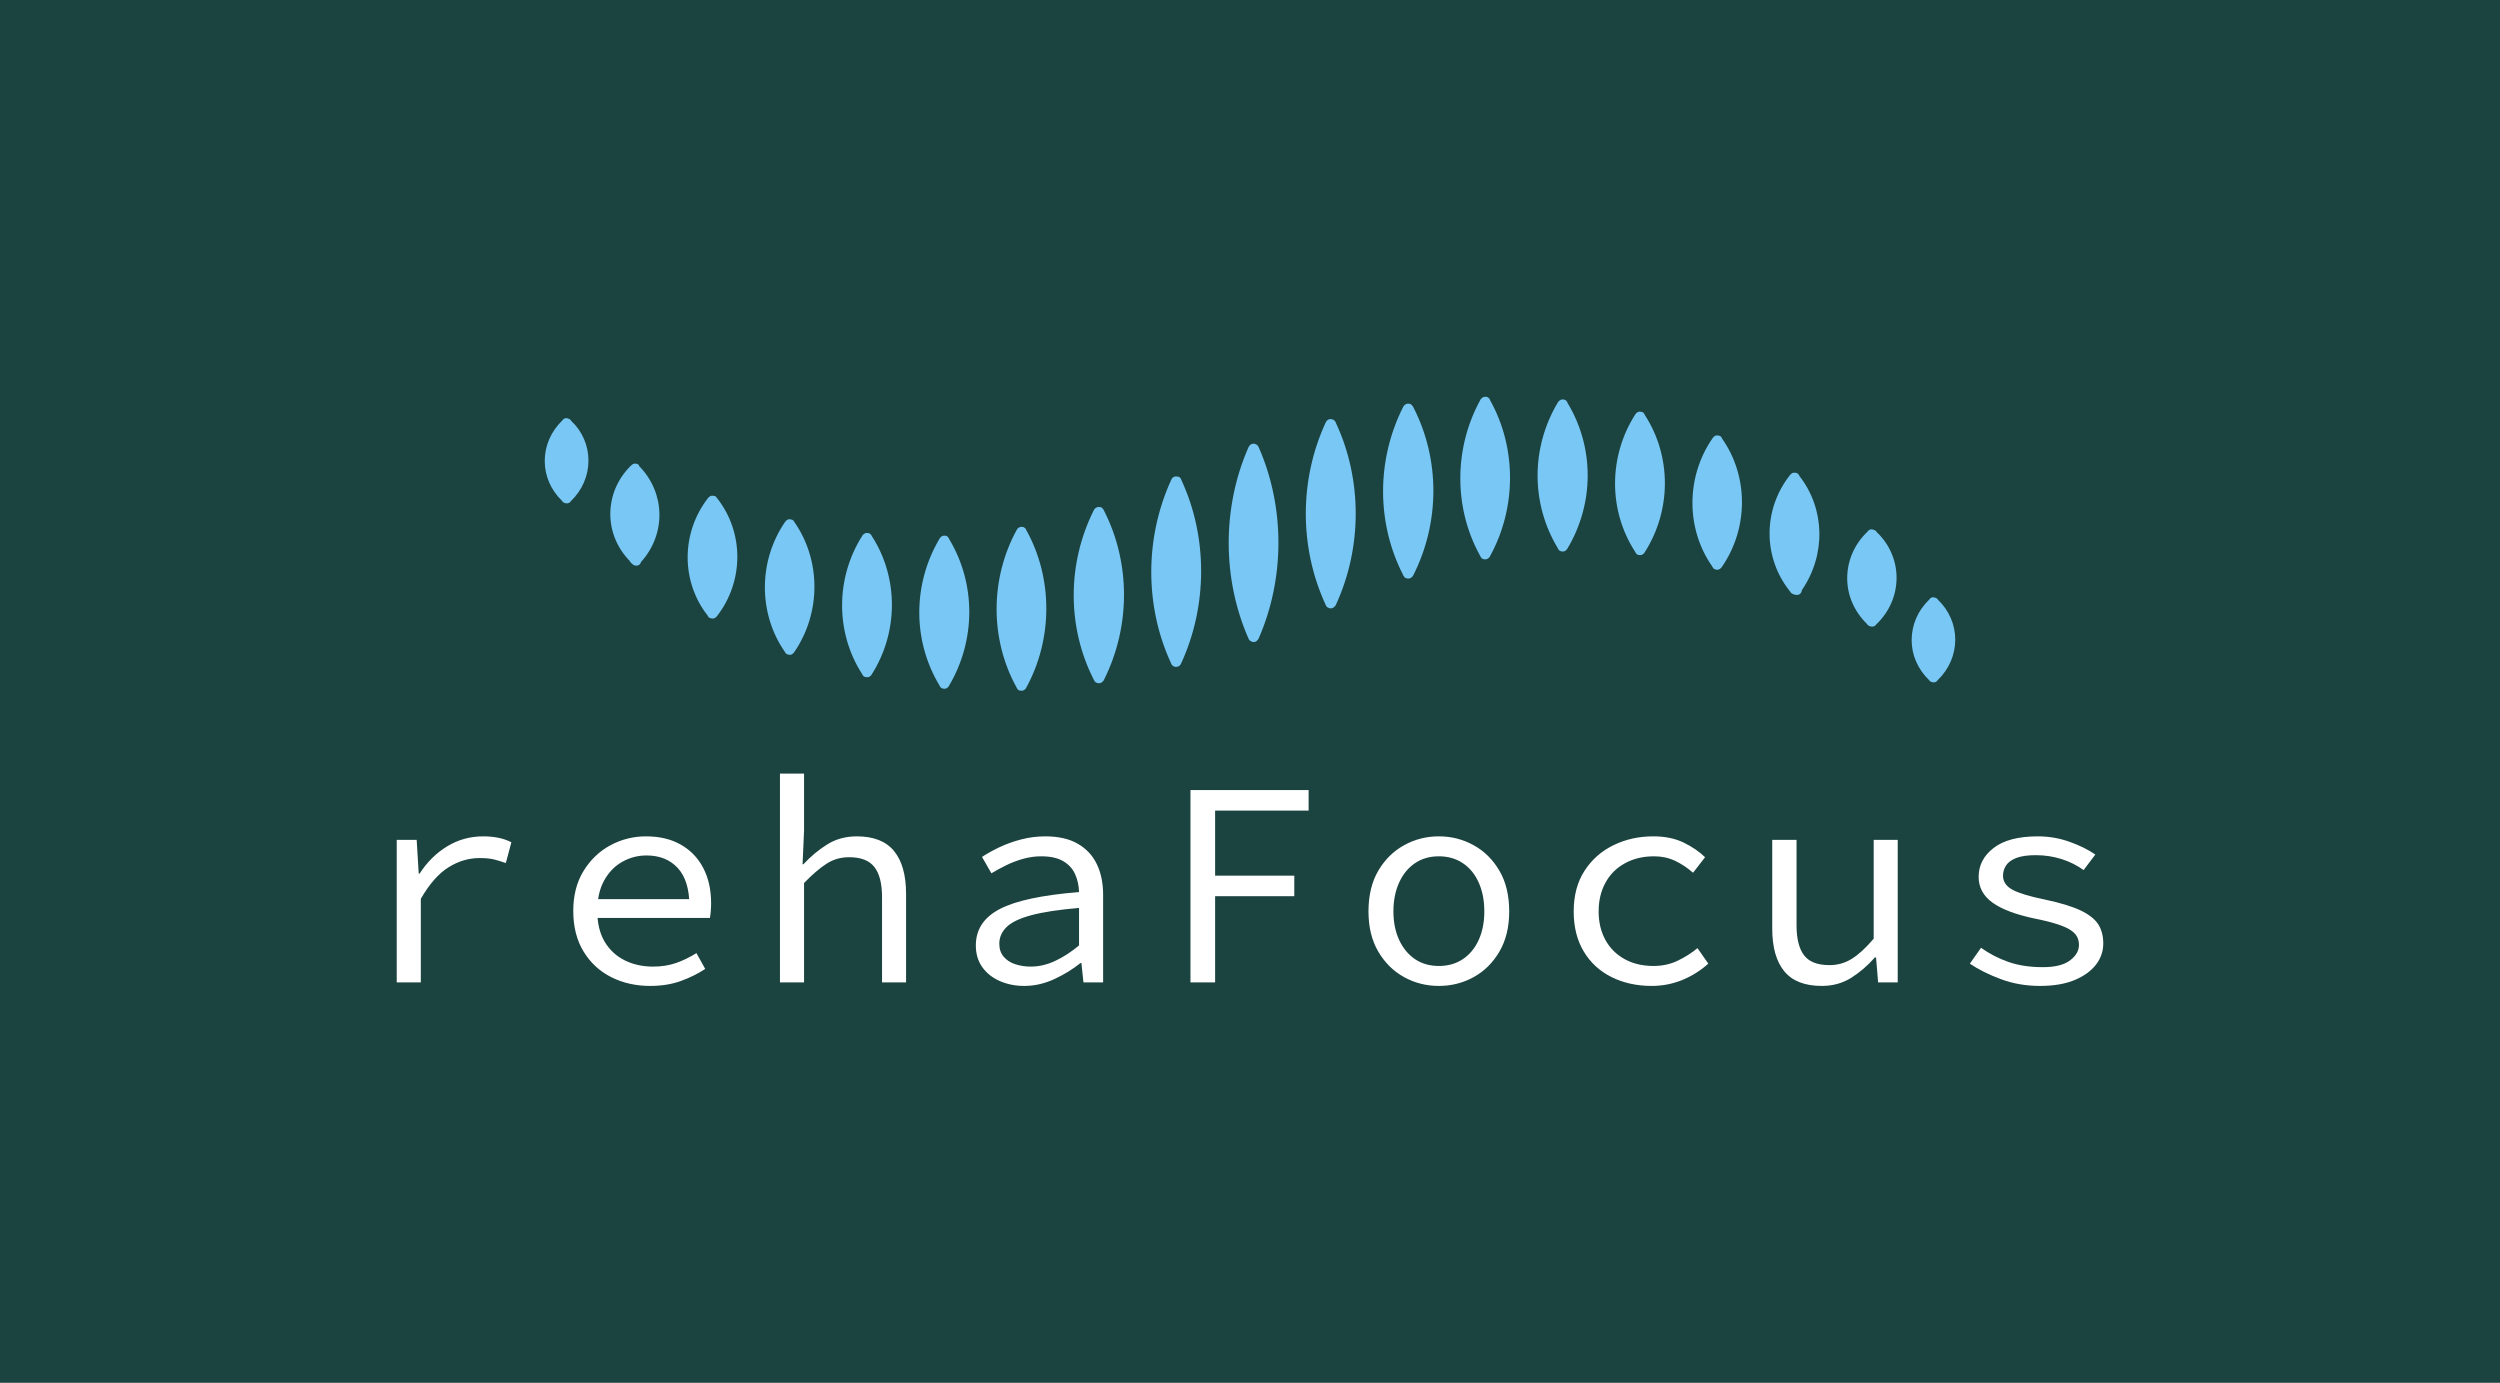
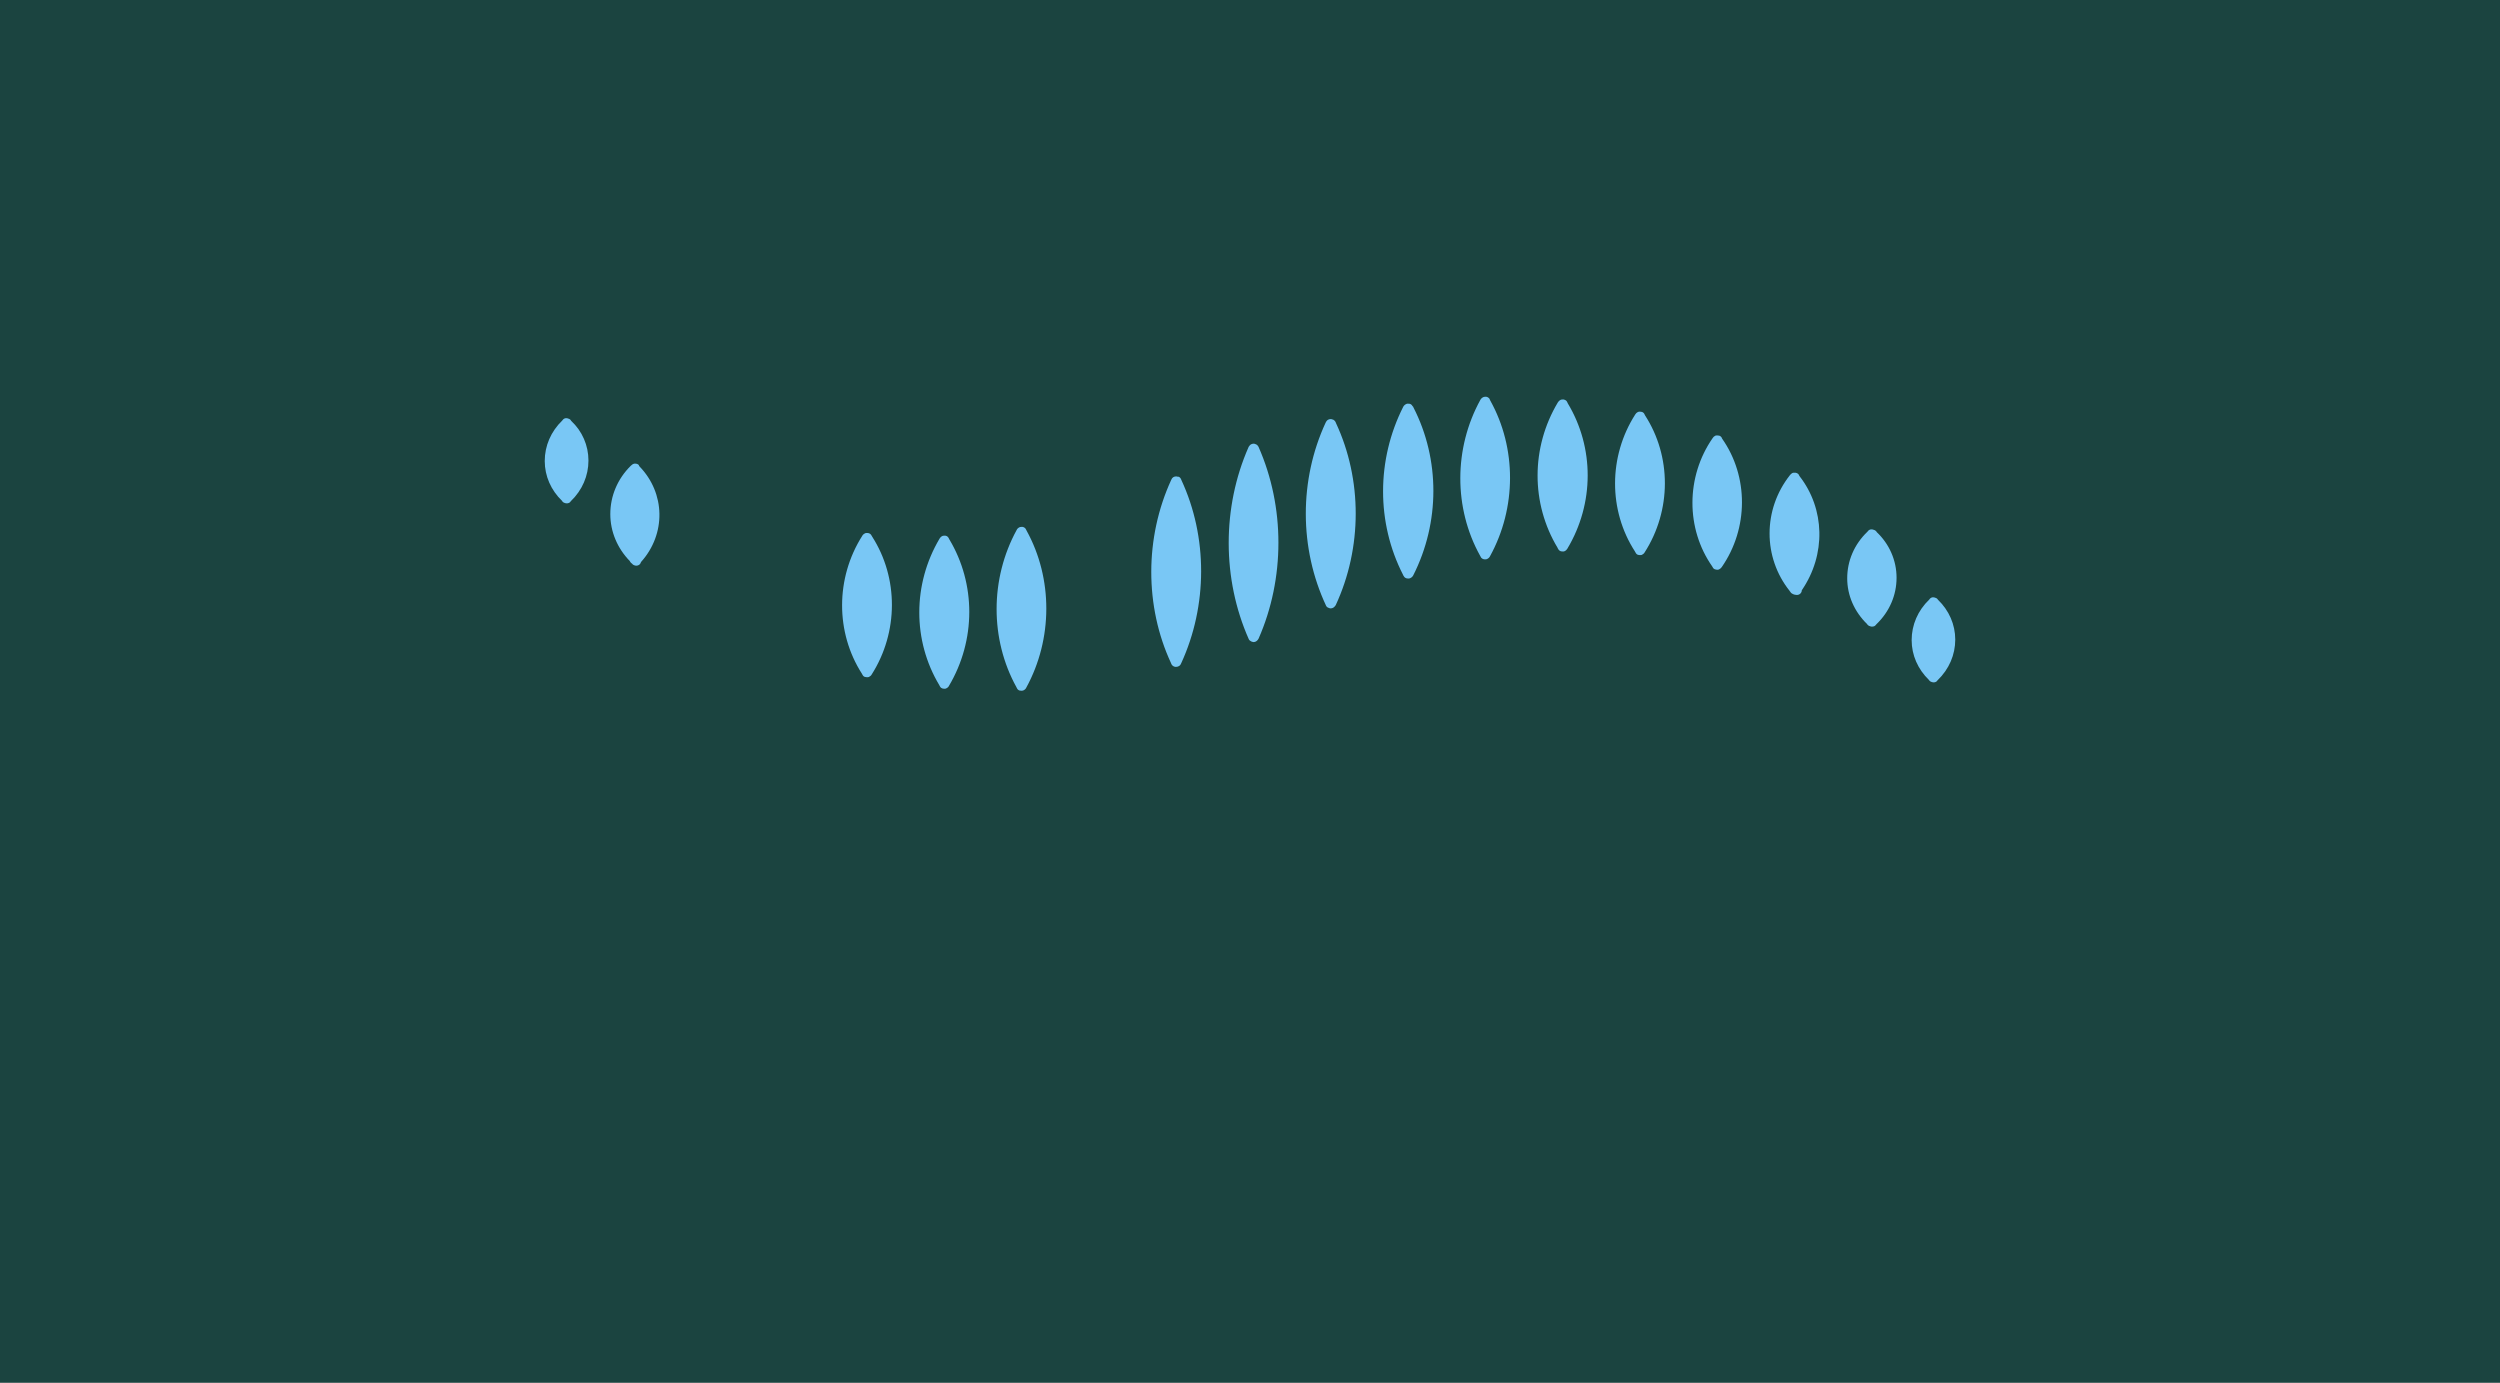
<svg xmlns="http://www.w3.org/2000/svg" viewBox="66.945 151 441.11 243.96">
  <rect x="66.945" y="151" width="441.11" height="243.96" fill="#808080" stroke="none" />
  <rect height="100%" width="100%" x="66.945" y="151" fill="rgba(17, 62, 57, 0.91)" />
  <svg id="Layer_2" viewBox="0 -0.006 125.2 26.096" height="51.875" width="248.877" y="221" x="163.061" preserveAspectRatio="xMinYMin" style="overflow: visible;">
    <path d="M97.62,1.56c-.02-.06-.06-.12-.12-.16-.06-.05-.18-.08-.27-.08-.04,0-.08,0-.1,0-.03,0-.07,.02-.1,.03-.1,.05-.18,.12-.23,.21-2.39,3.73-2.39,8.53-.03,12.17,0,.02,.02,.04,.04,.07,.02,.06,.06,.11,.11,.16,.07,.06,.17,.09,.26,.09,.02,0,.04,0,.06,0,.02,0,.04,0,.05,0,.04,0,.08-.02,.11-.03,.1-.05,.19-.13,.23-.21,2.39-3.73,2.39-8.53,.03-12.17,0-.02-.02-.04-.03-.06Z" style="fill: #79c7f5; fill-opacity: 1;" />
    <path d="M69.97,2.03s-.1-.03-.11-.04c-.13-.03-.26,0-.37,.07-.06,.04-.13,.13-.17,.22h0c-2.36,5.09-2.36,11.15,.03,16.26,.04,.09,.12,.16,.22,.19,.06,.03,.13,.05,.17,.05,0,0,.02,0,.03,0,.17,0,.28-.1,.33-.15h0s.07-.08,.09-.11c0-.01,.01-.02,.02-.03,2.36-5.09,2.36-11.15,.02-16.16-.04-.14-.13-.24-.26-.31Z" style="fill: #79c7f5; fill-opacity: 1;" />
    <path d="M83.89,.24c-.03-.07-.07-.13-.14-.17-.09-.06-.19-.09-.29-.07-.05,0-.11,.01-.15,.03-.11,.05-.21,.14-.26,.24-2.37,4.3-2.37,9.62-.03,13.83,.01,.03,.03,.06,.05,.09,.03,.07,.07,.13,.14,.17,.07,.04,.14,.07,.22,.07,.02,0,.05,0,.07,0,.05,0,.1-.01,.14-.03,.12-.05,.21-.14,.26-.24,2.37-4.3,2.37-9.62,.03-13.82-.01-.03-.03-.07-.05-.1Z" style="fill: #79c7f5; fill-opacity: 1;" />
    <path d="M77.03,.84c-.03-.07-.08-.13-.14-.17-.08-.05-.2-.07-.29-.06-.05,0-.1,.01-.13,.03-.12,.05-.22,.15-.27,.25-2.38,4.7-2.38,10.3-.02,14.9,.01,.04,.03,.08,.06,.11,.03,.07,.08,.13,.15,.17,.06,.04,.15,.06,.23,.06,.02,0,.04,0,.06,0,.05,0,.1-.01,.14-.03,.12-.05,.22-.15,.27-.25,2.38-4.7,2.38-10.3,.02-14.9-.01-.04-.03-.08-.06-.11Z" style="fill: #79c7f5; fill-opacity: 1;" />
    <path d="M111.35,6.99c-.02-.05-.05-.1-.09-.14-.06-.05-.17-.13-.35-.11-.04,0-.05,0-.07,0-.04,0-.08,.02-.12,.04-.07,.04-.13,.1-.19,.17-2.41,3.05-2.41,7.3-.03,10.28,.01,.03,.03,.05,.06,.08,.05,.1,.15,.17,.25,.21,.08,.03,.2,.07,.32,.07,.11,0,.22-.03,.32-.12,.04-.04,.13-.14,.13-.3,2.16-3.15,2.07-7.23-.22-10.15,0,0,0,0,0-.01Z" style="fill: #79c7f5; fill-opacity: 1;" />
    <path d="M104.49,3.67c-.02-.06-.06-.11-.11-.15-.06-.06-.18-.09-.28-.09-.04,0-.07,0-.1,0-.04,0-.08,.02-.11,.03-.09,.04-.17,.12-.22,.2-2.39,3.44-2.39,8.05-.04,11.4,0,.02,.02,.04,.03,.05,.02,.06,.06,.11,.11,.15,.06,.05,.18,.08,.27,.09,.02,0,.04,0,.05,0,.01,0,.02,0,.03,0,.05,0,.09-.02,.13-.04,.09-.04,.17-.12,.22-.19,2.39-3.44,2.39-8.05,.04-11.4,0-.02-.02-.03-.03-.05Z" style="fill: #79c7f5; fill-opacity: 1;" />
    <path d="M118.16,11.92c-.05-.06-.15-.11-.25-.13-.12-.04-.24-.03-.35,.03-.05,.03-.11,.09-.16,.16-1.16,1.11-1.79,2.58-1.79,4.13,0,1.52,.63,2.96,1.77,4.07,.01,.03,.03,.05,.05,.07,.05,.06,.15,.11,.25,.13,.05,.02,.1,.02,.15,.02,.07,0,.14-.02,.21-.05,.05-.03,.11-.09,.16-.16,1.16-1.11,1.79-2.58,1.79-4.13,0-1.55-.65-3-1.76-4.05-.01-.03-.03-.06-.05-.08Z" style="fill: #79c7f5; fill-opacity: 1;" />
    <path d="M123.66,18.01s-.03-.04-.04-.06c-.05-.06-.15-.11-.24-.13-.12-.04-.24-.03-.34,.03-.05,.03-.11,.08-.15,.15-1.01,.97-1.56,2.25-1.56,3.6,0,1.33,.55,2.58,1.54,3.54,.01,.02,.03,.04,.04,.06,.05,.06,.15,.11,.24,.13,.05,.01,.09,.02,.14,.02,.07,0,.14-.02,.2-.05,.05-.03,.11-.08,.15-.15,1.01-.97,1.56-2.25,1.56-3.6,0-1.33-.55-2.59-1.54-3.54Z" style="fill: #79c7f5; fill-opacity: 1;" />
    <path d="M2.29,2.05c-.05-.06-.15-.11-.24-.13-.12-.04-.24-.03-.34,.03-.05,.03-.11,.08-.15,.15C.55,3.08,0,4.35,0,5.7c0,1.33,.55,2.59,1.54,3.54,.01,.02,.03,.05,.04,.07,.05,.06,.15,.11,.24,.13,.05,.01,.09,.02,.14,.02,.07,0,.14-.02,.21-.05,.05-.03,.11-.08,.15-.15,1.01-.97,1.56-2.25,1.56-3.6,0-1.35-.56-2.62-1.53-3.52-.01-.03-.03-.06-.06-.09Z" style="fill: #79c7f5; fill-opacity: 1;" />
    <path d="M63.32,4.39c-.04-.08-.12-.15-.21-.18-.06-.03-.13-.05-.18-.05-.17,0-.3,.09-.34,.14h0s-.08,.09-.1,.13c0,.01-.01,.02-.02,.04-2.35,5.34-2.35,11.7,.02,17.04,.04,.09,.12,.16,.21,.2,.06,.03,.14,.05,.19,.06,0,0,.02,0,.03,0,.17,0,.27-.09,.33-.15h0s.09-.1,.11-.15c2.35-5.34,2.35-11.7,0-17.02l-.02-.04Z" style="fill: #79c7f5; fill-opacity: 1;" />
    <path d="M90.76,.48c-.02-.06-.07-.12-.12-.16-.09-.06-.2-.1-.31-.08-.02,0-.04,0-.06,0-.03,0-.07,.02-.1,.03-.1,.05-.19,.13-.24,.22-2.4,4.01-2.4,8.98-.03,12.91,0,.03,.02,.05,.04,.08,.03,.07,.07,.12,.13,.17,.07,.05,.15,.08,.24,.08,.02,0,.04,0,.07,0,.02,0,.04,0,.06,0,.03,0,.06-.02,.09-.03,.11-.05,.19-.13,.24-.22,2.4-4.01,2.4-8.98,.03-12.91,0-.03-.02-.05-.04-.08Z" style="fill: #79c7f5; fill-opacity: 1;" />
-     <path d="M22.15,11.11c-.02-.06-.06-.11-.11-.15-.06-.05-.18-.08-.27-.09-.03,0-.06,0-.09,0-.05,0-.09,.02-.13,.04-.09,.04-.17,.12-.22,.2-2.38,3.47-2.38,8.12-.03,11.51,0,.02,.02,.03,.03,.04,.02,.06,.06,.11,.11,.15,.06,.05,.18,.09,.28,.09,.02,0,.03,0,.05,0,.02,0,.04,0,.05,0,.04,0,.08-.02,.11-.04,.09-.04,.17-.12,.22-.2,2.38-3.47,2.38-8.12,.03-11.51,0-.02-.02-.03-.03-.05Z" style="fill: #79c7f5; fill-opacity: 1;" />
-     <path d="M15.3,9.02c-.02-.05-.05-.1-.09-.14-.06-.06-.18-.1-.28-.1-.04,0-.07,0-.1,0-.05,0-.1,.02-.14,.04-.07,.04-.14,.1-.2,.17-2.4,3.1-2.4,7.41-.03,10.43,0,0,0,.01,.01,.02,.02,.05,.05,.1,.1,.14,.06,.06,.18,.09,.28,.1,.02,0,.05,0,.07,0,.01,0,.02,0,.03,0,.05,0,.1-.02,.14-.04,.08-.04,.14-.1,.2-.17,2.4-3.1,2.4-7.41,.04-10.43,0,0,0-.02-.01-.02Z" style="fill: #79c7f5; fill-opacity: 1;" />
    <path d="M8.37,6.08c-.07-.08-.17-.14-.27-.14-.06-.01-.12-.02-.17,0-.07,.01-.13,.04-.18,.09-.04,.03-.07,.06-.11,.09-1.18,1.16-1.82,2.69-1.82,4.29,0,1.55,.62,3.03,1.73,4.17,.05,.13,.17,.21,.21,.24,.03,.05,.08,.09,.13,.11,.09,.05,.17,.06,.24,.06,.12,0,.2-.05,.24-.07,.1-.07,.15-.16,.18-.26,0,0,0,0,0,0,2.23-2.48,2.16-6.11-.14-8.48-.02-.03-.04-.06-.06-.09Z" style="fill: #79c7f5; fill-opacity: 1;" />
    <path d="M29.01,12.33c-.02-.06-.06-.11-.11-.15-.08-.07-.21-.1-.32-.09-.02,0-.03,0-.05,0-.04,0-.08,.02-.11,.03-.1,.05-.19,.13-.23,.21-2.39,3.76-2.39,8.59-.03,12.26,0,.02,.02,.05,.04,.07,.02,.06,.06,.11,.11,.15,.06,.05,.18,.08,.28,.08,.01,0,.02,0,.04,0,.02,0,.04,0,.05,0,.04,0,.08-.02,.11-.03,.1-.05,.19-.13,.23-.21,2.39-3.76,2.39-8.59,.03-12.26,0-.02-.02-.05-.04-.07Z" style="fill: #79c7f5; fill-opacity: 1;" />
-     <path d="M49.58,10.01c-.03-.07-.08-.13-.15-.18-.07-.04-.19-.06-.28-.05-.05,0-.1,.01-.14,.03-.12,.05-.23,.15-.27,.25-2.38,4.74-2.38,10.38-.02,15.02,.01,.04,.03,.07,.06,.11,.03,.07,.08,.13,.15,.17,.06,.04,.15,.06,.23,.06,.02,0,.04,0,.06,0,.05,0,.1-.01,.14-.03,.12-.05,.22-.15,.27-.25,2.38-4.74,2.38-10.38,.02-15.02-.01-.04-.03-.08-.06-.11Z" style="fill: #79c7f5; fill-opacity: 1;" />
    <path d="M56.24,7.11s-.09-.03-.1-.03c-.13-.03-.26,0-.37,.07-.06,.04-.13,.13-.16,.22h0c-2.36,5.13-2.36,11.23-.02,16.27,.04,.14,.13,.24,.26,.3,.01,0,.09,.03,.11,.03,.03,0,.06,0,.1,0,.1,0,.19-.03,.27-.09,.05-.03,.1-.1,.14-.17,0,0,0-.01,0-.02,0-.01,.01-.02,.02-.03,2.36-5.13,2.36-11.23,.02-16.27-.04-.14-.13-.25-.26-.31Z" style="fill: #79c7f5; fill-opacity: 1;" />
    <path d="M42.72,11.78c-.03-.07-.07-.12-.13-.16-.09-.06-.19-.09-.3-.07-.05,0-.11,.01-.15,.03-.11,.05-.21,.14-.25,.24-2.37,4.33-2.37,9.7-.03,13.94,.01,.03,.03,.07,.05,.1,.03,.07,.07,.12,.13,.16,.06,.05,.16,.07,.25,.07,.02,0,.03,0,.05,0,.05,0,.11-.01,.15-.03,.11-.05,.21-.14,.25-.24,2.37-4.33,2.37-9.7,.03-13.94-.01-.03-.03-.07-.05-.1Z" style="fill: #79c7f5; fill-opacity: 1;" />
    <path d="M35.87,12.57c-.03-.07-.07-.12-.13-.17-.08-.06-.2-.09-.3-.07-.02,0-.05,0-.06,0-.03,0-.06,.02-.09,.03-.11,.05-.19,.13-.24,.22-2.4,4.05-2.4,9.06-.03,13.01,.01,.03,.03,.05,.04,.08,.03,.06,.07,.12,.12,.16,.07,.05,.16,.08,.24,.08,.02,0,.04,0,.07,0,.02,0,.04,0,.06,0,.03,0,.06-.02,.09-.03,.11-.05,.2-.13,.24-.22,2.4-4.05,2.4-9.06,.03-13.01-.01-.03-.02-.05-.04-.08Z" style="fill: #79c7f5; fill-opacity: 1;" />
  </svg>
  <svg y="287.5" viewBox="7.55 14.07 301.11 37.46" x="136.945" height="37.46" width="301.11" style="overflow: visible;">
    <g fill="#FFFFFF" fill-opacity="1" style="">
-       <path d="M11.80 50.91L7.55 50.91L7.55 25.76L11.07 25.76L11.43 31.71L11.59 31.71Q13.56 28.66 16.45 26.90Q19.35 25.14 22.82 25.14L22.82 25.14Q24.21 25.14 25.43 25.38Q26.64 25.61 27.78 26.18L27.78 26.18L26.80 29.85Q25.51 29.39 24.57 29.18Q23.64 28.97 22.14 28.97L22.14 28.97Q19.30 28.97 16.69 30.60Q14.07 32.23 11.80 36.16L11.80 36.16L11.80 50.91ZM52.25 51.53L52.25 51.53Q48.48 51.53 45.40 49.98Q42.32 48.43 40.51 45.45Q38.70 42.48 38.70 38.29L38.70 38.29Q38.70 34.20 40.51 31.25Q42.32 28.30 45.24 26.72Q48.17 25.14 51.53 25.14L51.53 25.14Q55.15 25.14 57.71 26.62Q60.27 28.09 61.64 30.73Q63.02 33.37 63.02 36.94L63.02 36.94Q63.02 37.66 62.96 38.34Q62.91 39.01 62.81 39.53L62.81 39.53L41.54 39.53L41.54 36.22L60.27 36.22L59.19 37.41Q59.19 32.96 57.14 30.73Q55.10 28.51 51.63 28.51L51.63 28.51Q49.31 28.51 47.31 29.65Q45.32 30.78 44.13 32.96Q42.94 35.13 42.94 38.29L42.94 38.29Q42.94 41.54 44.23 43.72Q45.53 45.89 47.75 47.00Q49.98 48.12 52.77 48.12L52.77 48.12Q55.05 48.12 56.88 47.47Q58.72 46.82 60.43 45.74L60.43 45.74L61.98 48.53Q60.12 49.77 57.71 50.65Q55.31 51.53 52.25 51.53ZM79.42 50.91L75.17 50.91L75.17 14.07L79.42 14.07L79.42 24.11L79.16 30.06L79.31 30.06Q81.23 27.99 83.50 26.57Q85.78 25.14 88.73 25.14L88.73 25.14Q93.18 25.14 95.30 27.73Q97.42 30.32 97.42 35.28L97.42 35.28L97.42 50.91L93.18 50.91L93.18 35.85Q93.18 32.28 91.83 30.55Q90.49 28.82 87.38 28.82L87.38 28.82Q85.16 28.82 83.40 29.96Q81.64 31.09 79.42 33.37L79.42 33.37L79.42 50.91ZM118.27 51.53L118.27 51.53Q115.94 51.53 113.98 50.68Q112.01 49.82 110.87 48.22Q109.73 46.61 109.73 44.39L109.73 44.39Q109.73 40.15 113.98 37.95Q118.22 35.75 127.94 34.97L127.94 34.97Q127.89 33.27 127.25 31.82Q126.60 30.37 125.15 29.52Q123.70 28.66 121.27 28.66L121.27 28.66Q119.67 28.66 118.09 29.10Q116.51 29.54 115.09 30.24Q113.67 30.94 112.48 31.66L112.48 31.66L110.82 28.77Q112.06 27.94 113.85 27.08Q115.63 26.23 117.70 25.69Q119.77 25.14 122.00 25.14L122.00 25.14Q125.46 25.14 127.71 26.44Q129.96 27.73 131.07 30.03Q132.19 32.34 132.19 35.49L132.19 35.49L132.19 50.91L128.72 50.91L128.36 47.49L128.20 47.49Q126.13 49.15 123.55 50.34Q120.96 51.53 118.27 51.53ZM119.41 48.12L119.41 48.12Q121.58 48.12 123.70 47.13Q125.82 46.15 127.94 44.39L127.94 44.39L127.94 37.77Q122.56 38.23 119.49 39.06Q116.41 39.89 115.14 41.16Q113.87 42.42 113.87 44.08L113.87 44.08Q113.87 45.48 114.65 46.38Q115.42 47.29 116.69 47.70Q117.96 48.12 119.41 48.12ZM151.95 50.91L147.60 50.91L147.60 16.97L168.45 16.97L168.45 20.59L151.95 20.59L151.95 32.08L165.92 32.08L165.92 35.70L151.95 35.70L151.95 50.91ZM191.43 51.53L191.43 51.53Q188.11 51.53 185.30 49.98Q182.48 48.43 180.74 45.48Q179.01 42.53 179.01 38.39L179.01 38.39Q179.01 34.15 180.74 31.20Q182.48 28.25 185.30 26.70Q188.11 25.14 191.43 25.14L191.43 25.14Q194.74 25.14 197.56 26.70Q200.38 28.25 202.11 31.20Q203.84 34.15 203.84 38.39L203.84 38.39Q203.84 42.53 202.11 45.48Q200.38 48.43 197.56 49.98Q194.74 51.53 191.43 51.53ZM191.43 48.01L191.43 48.01Q193.86 48.01 195.67 46.80Q197.48 45.58 198.46 43.41Q199.45 41.23 199.45 38.39L199.45 38.39Q199.45 35.49 198.46 33.29Q197.48 31.09 195.67 29.88Q193.86 28.66 191.43 28.66L191.43 28.66Q188.99 28.66 187.21 29.88Q185.42 31.09 184.42 33.29Q183.41 35.49 183.41 38.39L183.41 38.39Q183.41 41.23 184.42 43.41Q185.42 45.58 187.21 46.80Q188.99 48.01 191.43 48.01ZM228.99 51.53L228.99 51.53Q225.05 51.53 221.92 49.98Q218.79 48.43 217.01 45.48Q215.22 42.53 215.22 38.39L215.22 38.39Q215.22 34.15 217.14 31.20Q219.05 28.25 222.24 26.70Q225.42 25.14 229.25 25.14L229.25 25.14Q232.35 25.14 234.60 26.23Q236.85 27.32 238.40 28.82L238.40 28.82L236.28 31.56Q234.73 30.21 233.07 29.44Q231.42 28.66 229.40 28.66L229.40 28.66Q226.50 28.66 224.28 29.88Q222.05 31.09 220.84 33.29Q219.62 35.49 219.62 38.39L219.62 38.39Q219.62 41.23 220.81 43.41Q222.00 45.58 224.20 46.80Q226.40 48.01 229.30 48.01L229.30 48.01Q231.63 48.01 233.57 47.08Q235.51 46.15 237.06 44.86L237.06 44.86L238.97 47.60Q236.90 49.46 234.34 50.50Q231.78 51.53 228.99 51.53ZM258.99 51.53L258.99 51.53Q254.49 51.53 252.37 48.94Q250.25 46.36 250.25 41.39L250.25 41.39L250.25 25.76L254.54 25.76L254.54 40.82Q254.54 44.39 255.86 46.12Q257.18 47.86 260.34 47.86L260.34 47.86Q262.51 47.86 264.30 46.74Q266.08 45.63 268.15 43.20L268.15 43.20L268.15 25.76L272.39 25.76L272.39 50.91L268.93 50.91L268.57 46.51L268.36 46.51Q266.44 48.68 264.17 50.11Q261.89 51.53 258.99 51.53ZM297.49 51.53L297.49 51.53Q293.81 51.53 290.61 50.34Q287.40 49.15 285.12 47.60L285.12 47.60L287.09 44.80Q289.26 46.36 291.90 47.29Q294.54 48.22 298.00 48.22L298.00 48.22Q301.21 48.22 302.79 47.03Q304.37 45.84 304.37 44.29L304.37 44.29Q304.37 43.56 304.08 42.94Q303.80 42.32 303.00 41.75Q302.19 41.18 300.64 40.67Q299.09 40.15 296.50 39.63L296.50 39.63Q291.59 38.60 289.13 36.84Q286.67 35.08 286.67 32.28L286.67 32.28Q286.67 29.23 289.31 27.19Q291.95 25.14 297.12 25.14L297.12 25.14Q300.02 25.14 302.71 26.10Q305.40 27.06 307.26 28.35L307.26 28.35L305.19 31.09Q303.49 29.85 301.31 29.15Q299.14 28.46 296.76 28.46L296.76 28.46Q294.59 28.46 293.32 28.95Q292.05 29.44 291.51 30.27Q290.97 31.09 290.97 32.08L290.97 32.08Q290.97 33.68 292.70 34.59Q294.43 35.49 298.26 36.27L298.26 36.27Q302.45 37.15 304.70 38.23Q306.95 39.32 307.81 40.72Q308.66 42.11 308.66 44.03L308.66 44.03Q308.66 46.10 307.37 47.78Q306.07 49.46 303.59 50.50Q301.11 51.53 297.49 51.53Z" transform="translate(0, 0)" />
-     </g>
+       </g>
  </svg>
</svg>